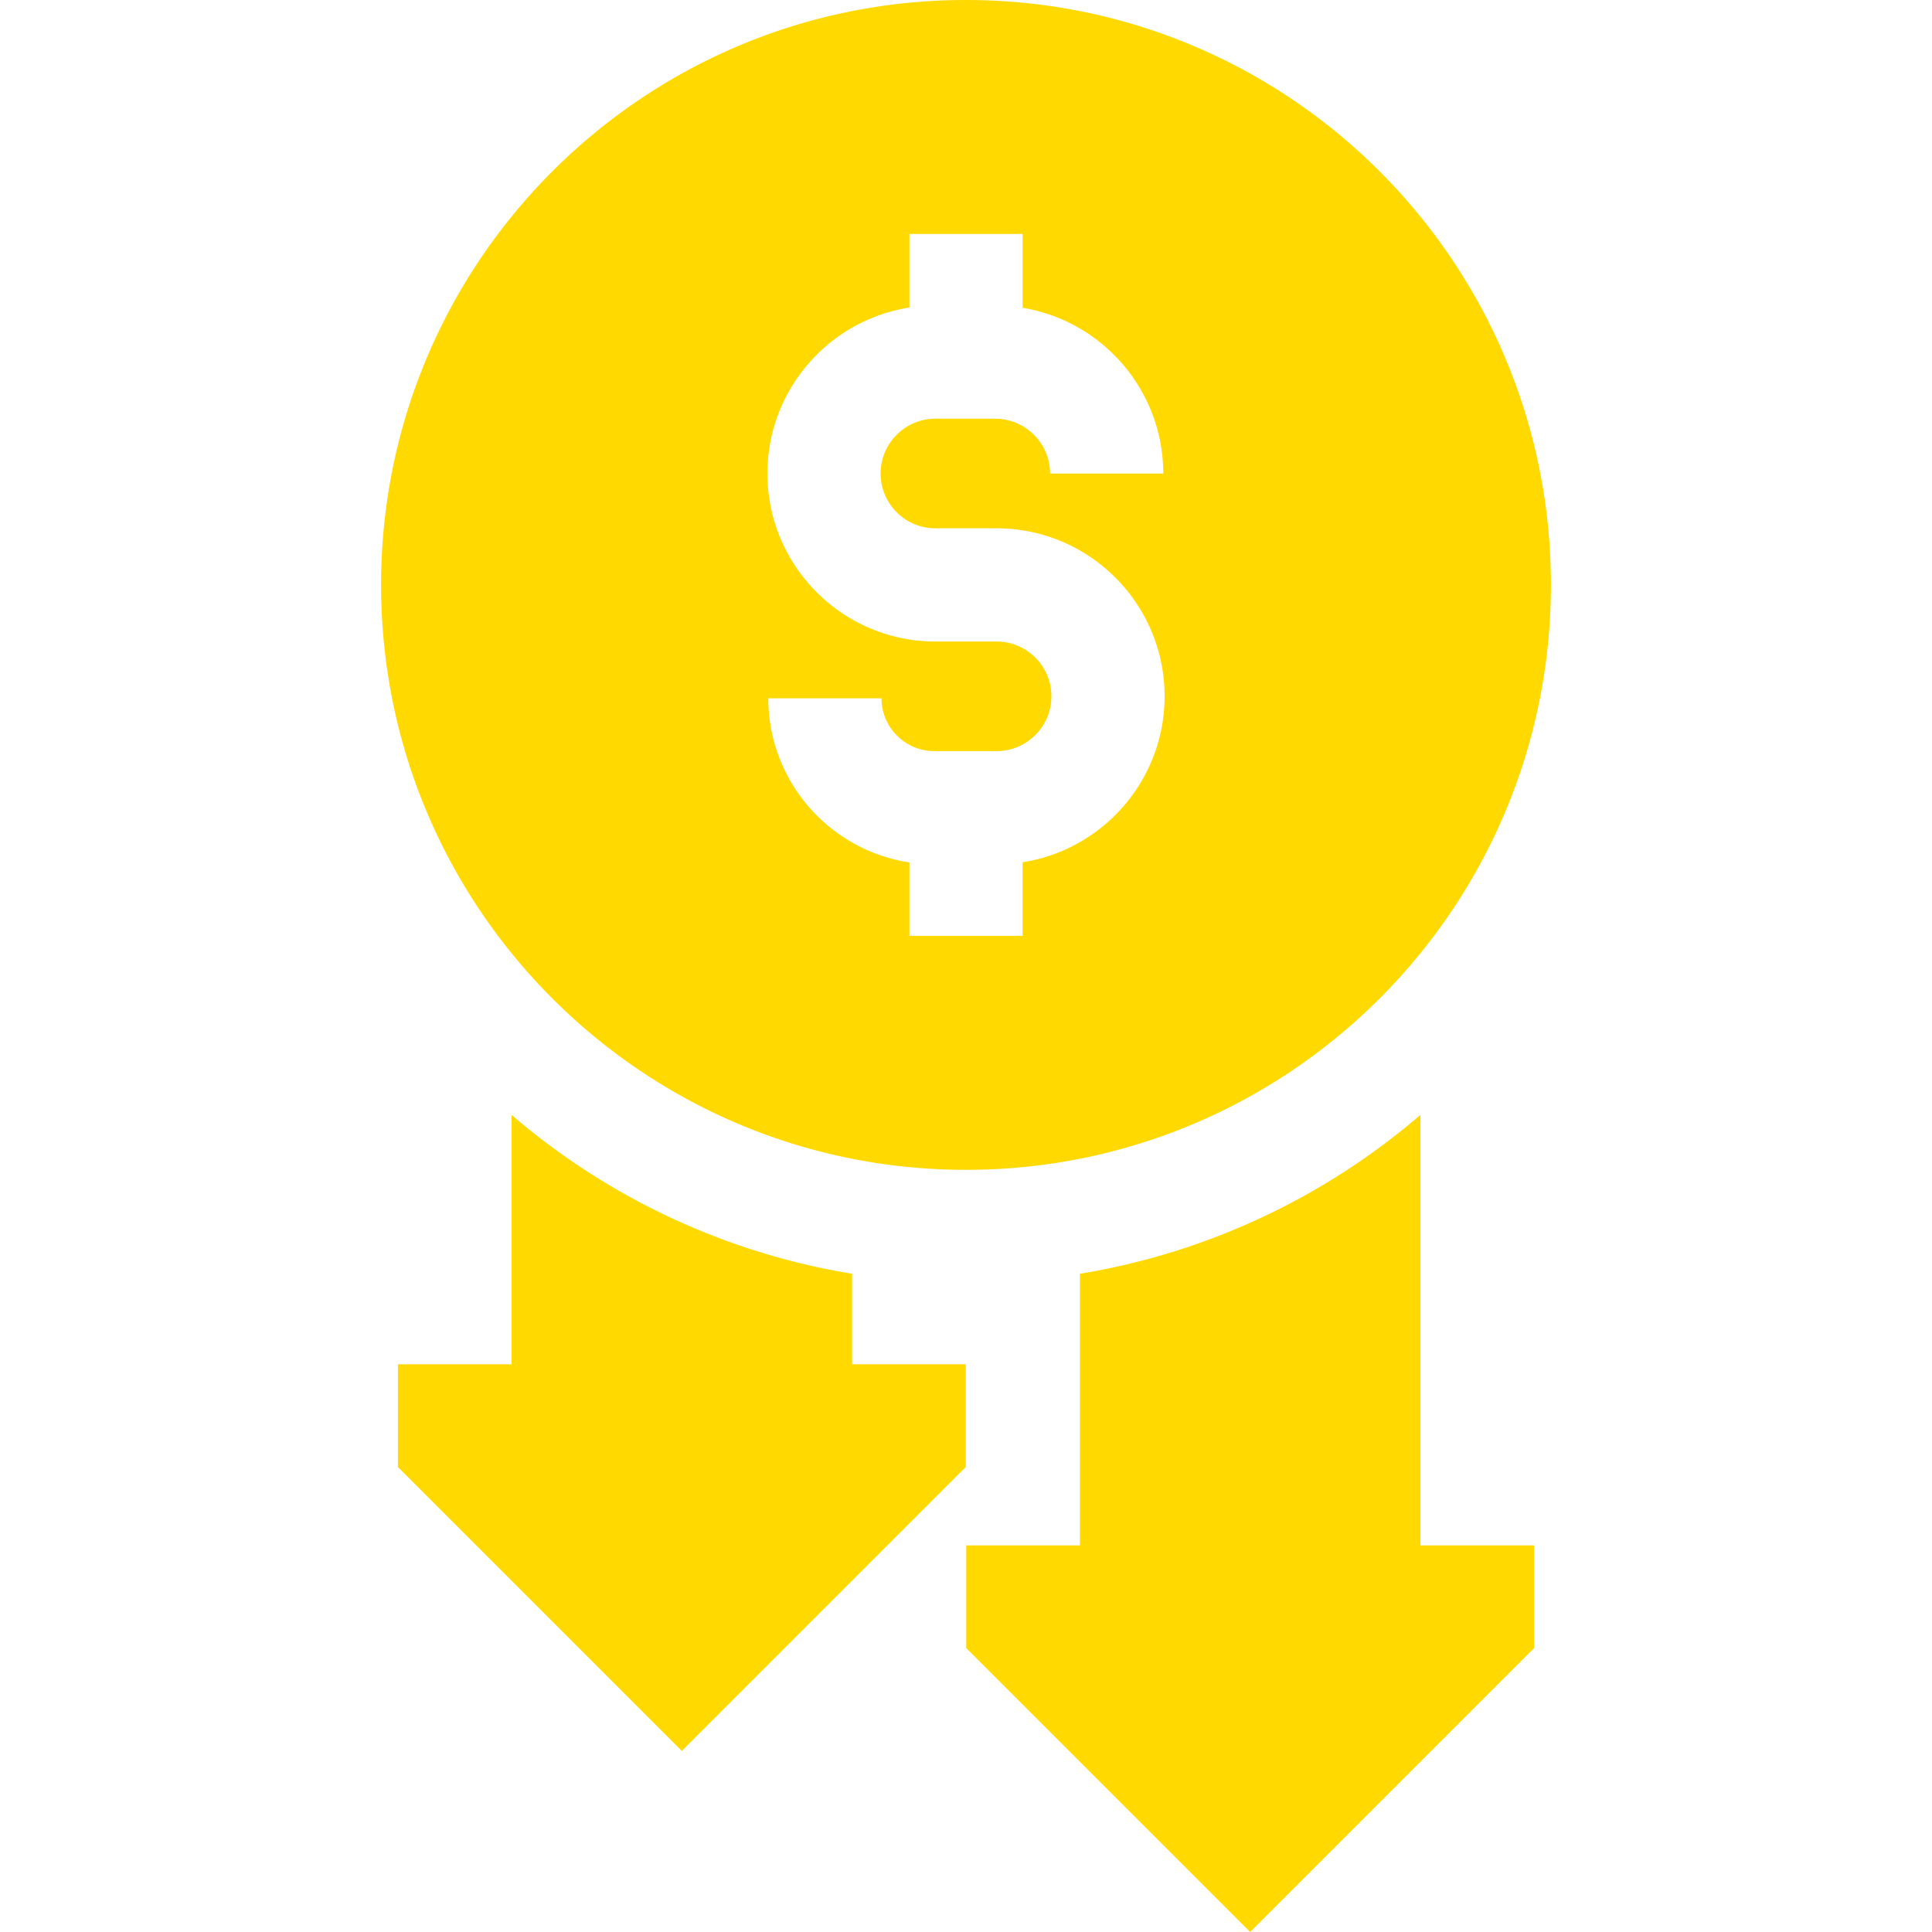
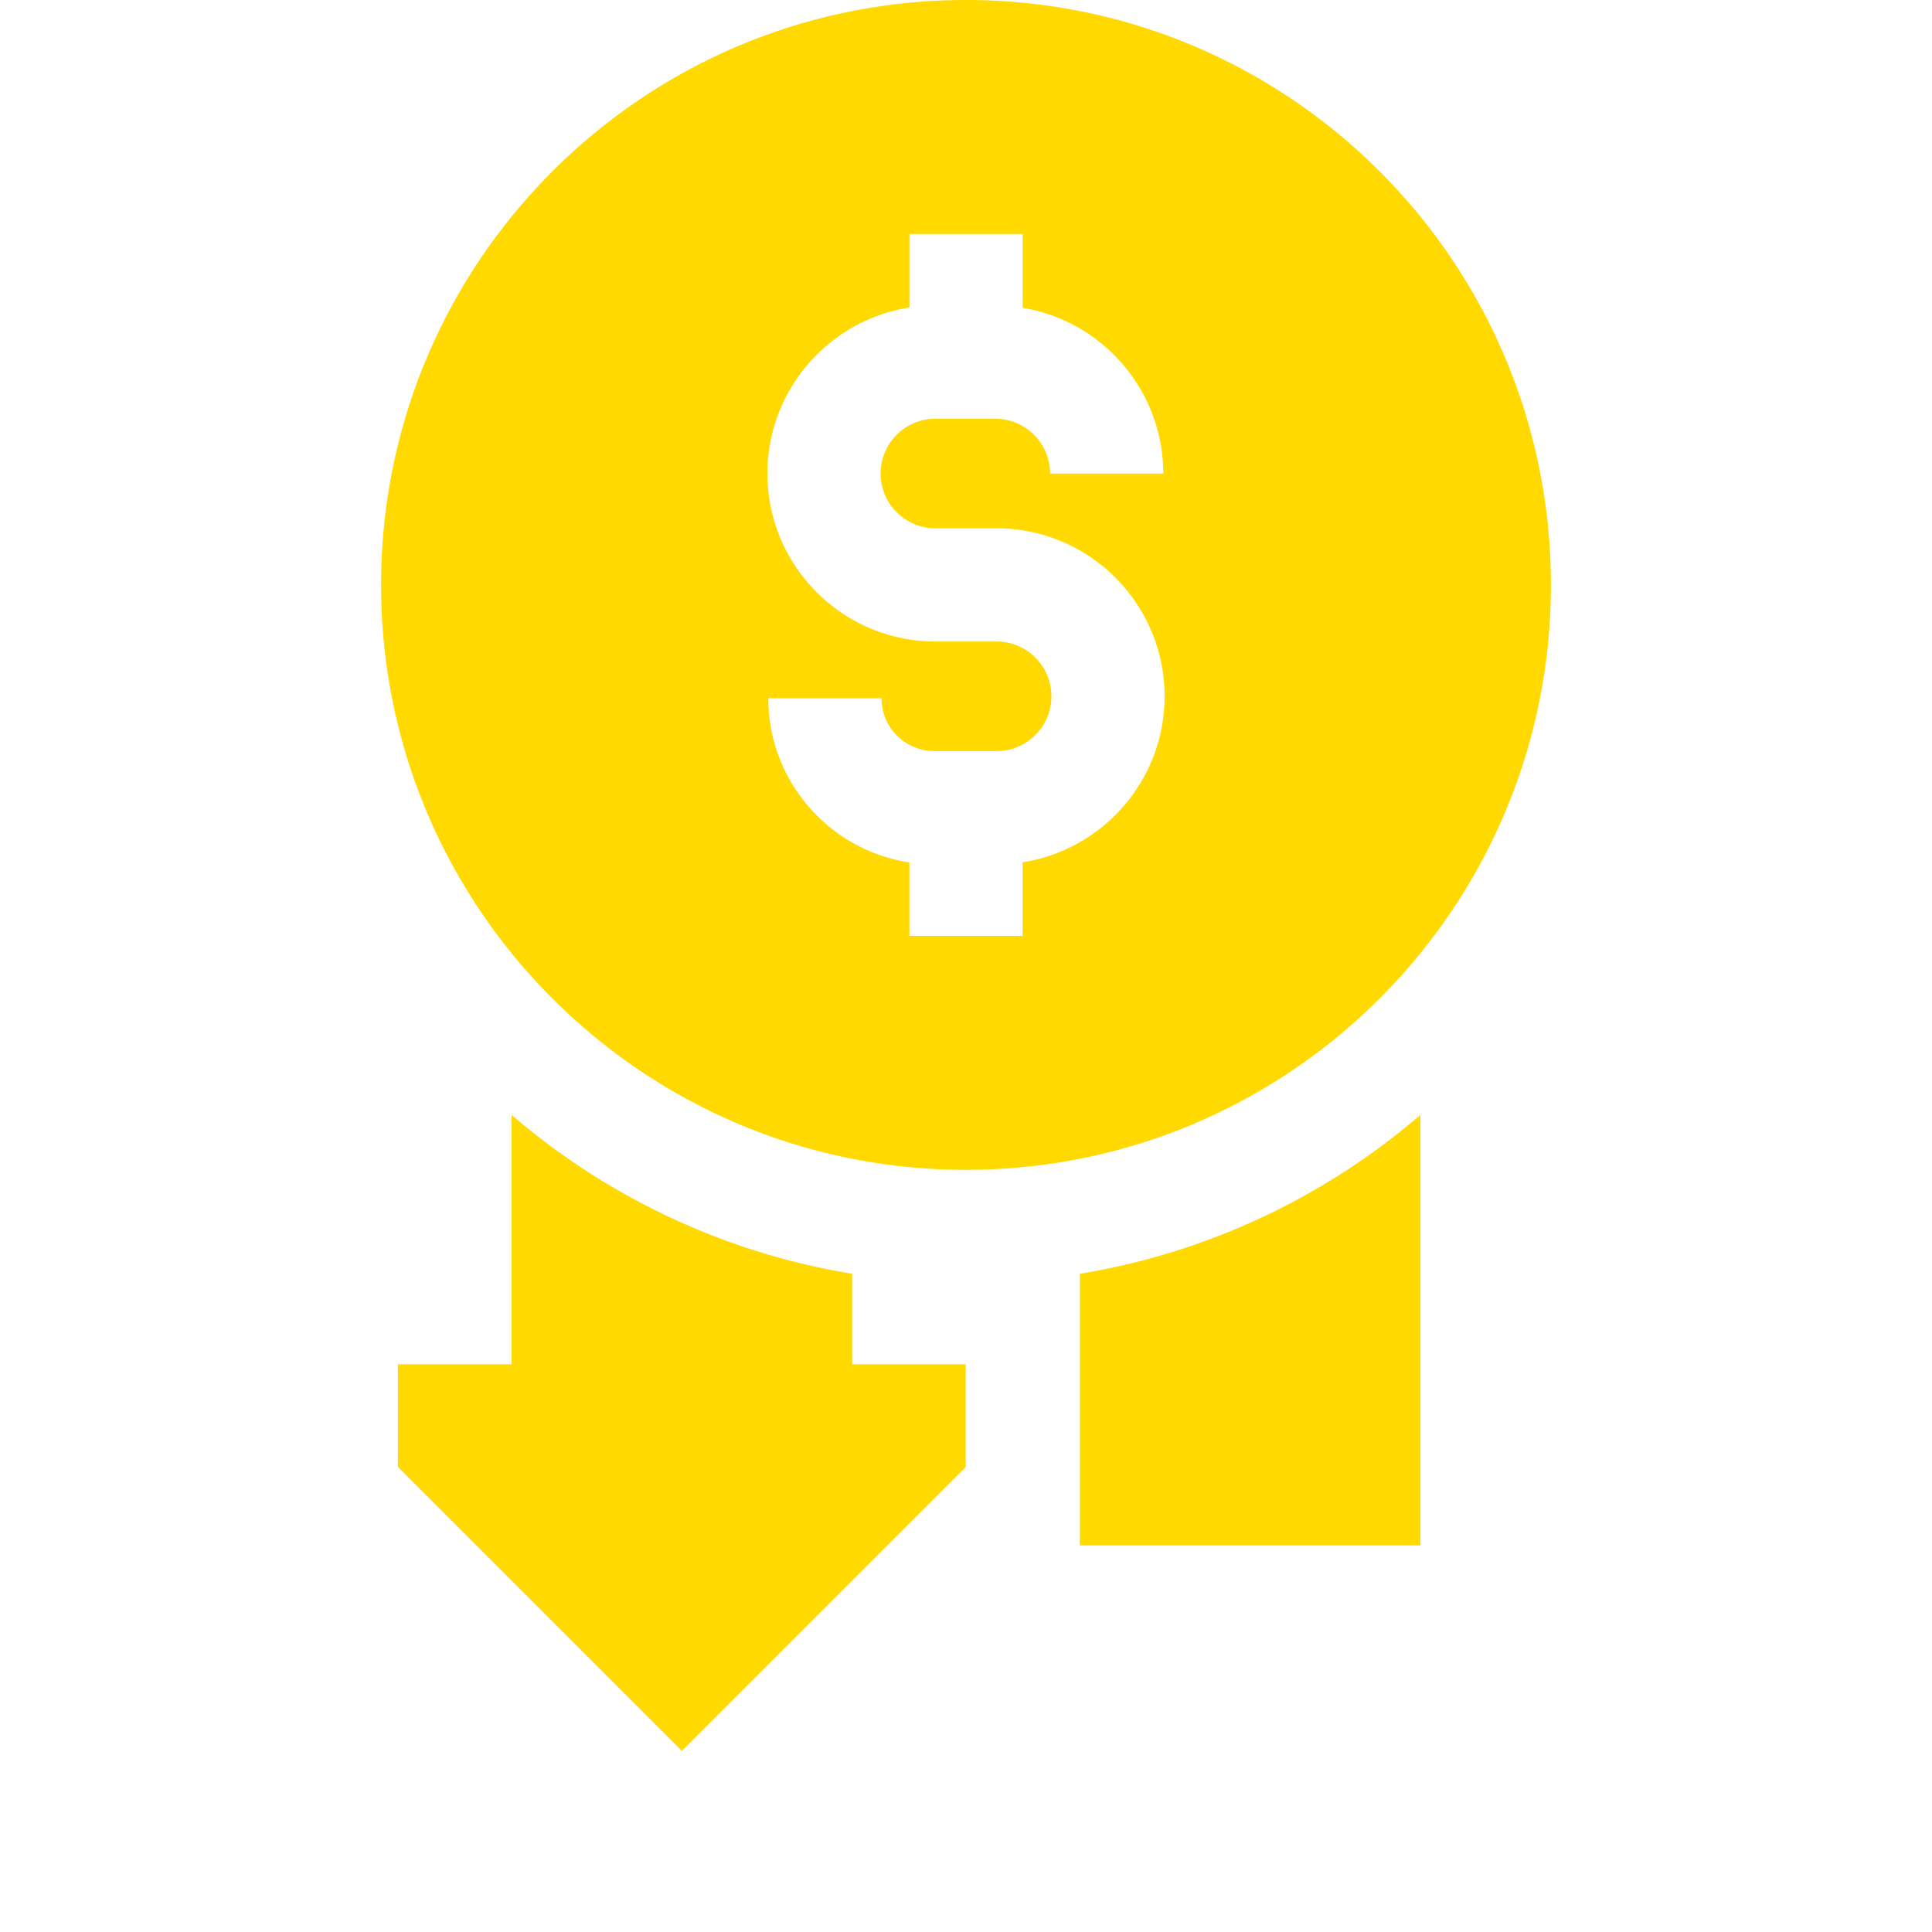
<svg xmlns="http://www.w3.org/2000/svg" version="1.1" width="512" height="512" x="0" y="0" viewBox="0 0 512.045 512.045" style="enable-background:new 0 0 512 512" xml:space="preserve" class="">
  <g>
-     <path d="M411.045 155.022C411.045 69.406 341.639 0 256.023 0S101 69.406 101 155.022s69.406 155.023 155.022 155.023 155.023-69.406 155.023-155.023zm-140.021 73.511v19.505h-30v-19.466c-21.141-3.195-37.398-21.486-37.398-43.504h30c0 7.72 6.281 14.001 14.001 14.001h16.506c8.008 0 14.523-6.516 14.523-14.524s-6.516-14.524-14.523-14.524h-16.218c-24.551 0-44.523-19.973-44.523-44.524 0-22.207 16.343-40.667 37.633-43.989V62.004h30v19.571c21.116 3.479 37.278 21.854 37.278 43.94h-30c0-8.019-6.523-14.542-14.542-14.542h-15.846c-8.008 0-14.523 6.516-14.523 14.524s6.516 14.524 14.523 14.524h16.218c24.55 0 44.523 19.973 44.523 44.524 0 22.207-16.343 40.665-37.632 43.988zM376.46 295.483a184.041 184.041 0 0 1-48.409 30.01 183.398 183.398 0 0 1-41.841 12.095v71.994h-30.125v27.213l75.25 75.25 75.25-75.25v-27.213H376.46zM225.835 337.588a183.463 183.463 0 0 1-41.841-12.095 184.041 184.041 0 0 1-48.409-30.01v66.105H105.46v27.213l75.25 75.25 75.25-75.25v-27.213h-30.125z" fill="#FFD900" opacity="1" data-original="#000000" class="" />
+     <path d="M411.045 155.022C411.045 69.406 341.639 0 256.023 0S101 69.406 101 155.022s69.406 155.023 155.022 155.023 155.023-69.406 155.023-155.023zm-140.021 73.511v19.505h-30v-19.466c-21.141-3.195-37.398-21.486-37.398-43.504h30c0 7.72 6.281 14.001 14.001 14.001h16.506c8.008 0 14.523-6.516 14.523-14.524s-6.516-14.524-14.523-14.524h-16.218c-24.551 0-44.523-19.973-44.523-44.524 0-22.207 16.343-40.667 37.633-43.989V62.004h30v19.571c21.116 3.479 37.278 21.854 37.278 43.94h-30c0-8.019-6.523-14.542-14.542-14.542h-15.846c-8.008 0-14.523 6.516-14.523 14.524s6.516 14.524 14.523 14.524h16.218c24.55 0 44.523 19.973 44.523 44.524 0 22.207-16.343 40.665-37.632 43.988zM376.46 295.483a184.041 184.041 0 0 1-48.409 30.01 183.398 183.398 0 0 1-41.841 12.095v71.994h-30.125v27.213v-27.213H376.46zM225.835 337.588a183.463 183.463 0 0 1-41.841-12.095 184.041 184.041 0 0 1-48.409-30.01v66.105H105.46v27.213l75.25 75.25 75.25-75.25v-27.213h-30.125z" fill="#FFD900" opacity="1" data-original="#000000" class="" />
  </g>
</svg>